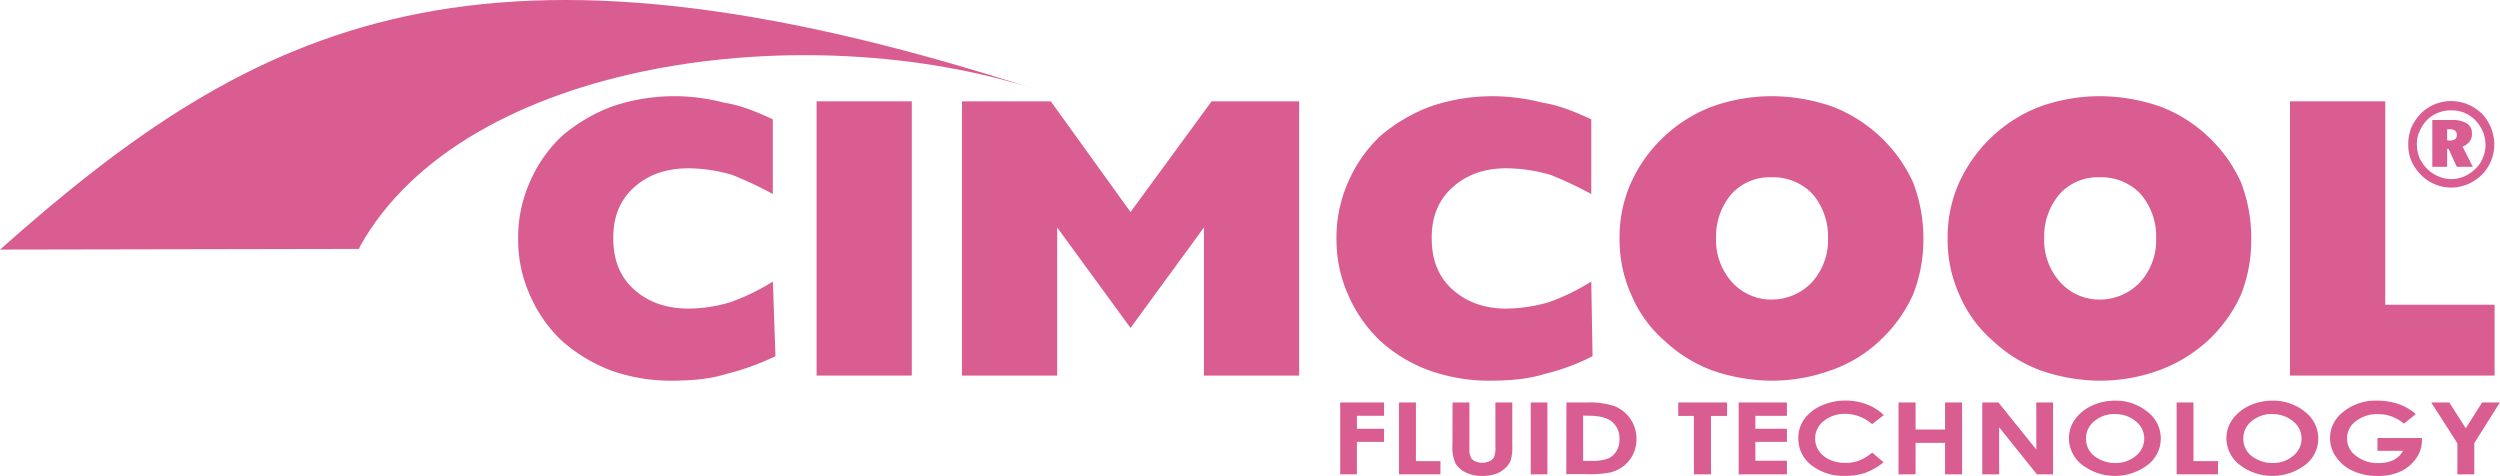
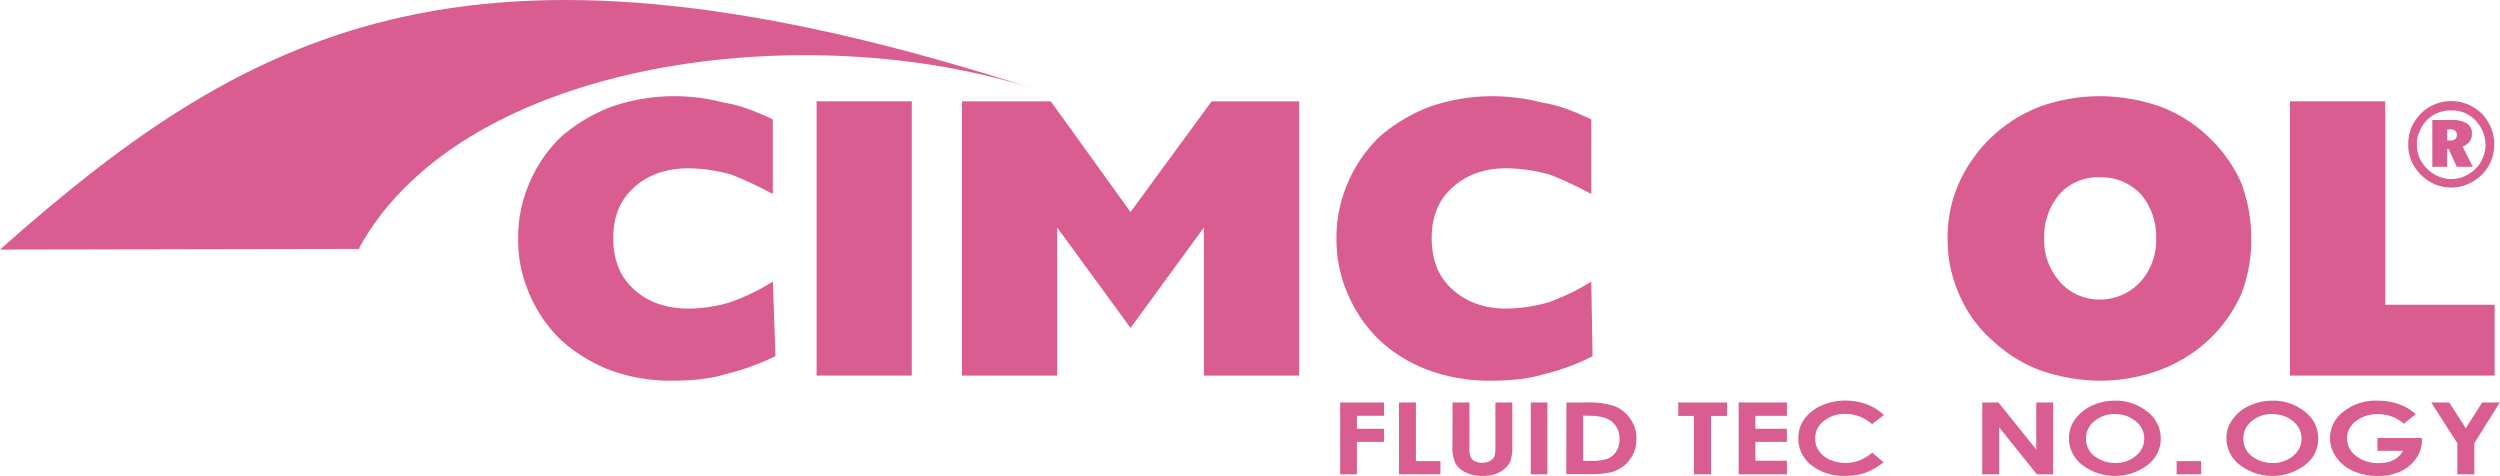
<svg xmlns="http://www.w3.org/2000/svg" viewBox="0 0 706.26 134.45">
  <defs>
    <style>.cls-1{fill:#d95d90;}</style>
  </defs>
  <g id="Layer_2" data-name="Layer 2">
    <g id="Layer_1-2" data-name="Layer 1">
      <path class="cls-1" d="M101.45,70.32,0,70.51C72.65,5.92,135.59-25.62,292.6,25.26c-64.44-20.89-161.36-8.79-191,44.52" />
      <path class="cls-1" d="M378.61,113.7H391v3.76h-7.67v3.67H391v3.7h-7.67V134h-4.72Z" />
      <path class="cls-1" d="M395.23,113.7H400v16.57h6.93V134H395.23Z" />
      <path class="cls-1" d="M410.35,113.7h4.77v13.09a5.44,5.44,0,0,0,.37,2.39,2.53,2.53,0,0,0,1.2,1.12,4.51,4.51,0,0,0,2,.42,4.65,4.65,0,0,0,2.16-.46,2.66,2.66,0,0,0,1.26-1.19,7.29,7.29,0,0,0,.35-2.76V113.7h4.77v12.07a14,14,0,0,1-.43,4.24,5.75,5.75,0,0,1-1.62,2.28,7.48,7.48,0,0,1-2.76,1.63,11.11,11.11,0,0,1-3.63.53,10.34,10.34,0,0,1-4.73-1,6.5,6.5,0,0,1-2.87-2.53,11,11,0,0,1-.87-5.14Z" />
      <path class="cls-1" d="M432.44,113.7h4.71V134h-4.71Z" />
      <path class="cls-1" d="M442.52,113.7h5.63a22.46,22.46,0,0,1,8.09,1.09,9.88,9.88,0,0,1,6.07,9.31,9.7,9.7,0,0,1-1,4.31,9.11,9.11,0,0,1-2.64,3.25,10.07,10.07,0,0,1-3.66,1.79,31.8,31.8,0,0,1-6.82.5h-5.71Zm4.72,3.71v12.78h2.2a13.21,13.21,0,0,0,4.73-.61,5.13,5.13,0,0,0,2.4-2,6.26,6.26,0,0,0,.94-3.53,6,6,0,0,0-2.23-5c-1.33-1.06-3.48-1.6-6.43-1.6Z" />
      <path class="cls-1" d="M474.11,113.7h13.8v3.8h-4.55V134h-4.82V117.5h-4.43Z" />
      <path class="cls-1" d="M491.18,113.7h13.63v3.77H495.9v3.66h8.91v3.7H495.9v5.33h8.91V134H491.18Z" />
      <path class="cls-1" d="M532.2,117.26l-3.33,2.57a11.4,11.4,0,0,0-7.63-2.91,9.27,9.27,0,0,0-6,2,6.1,6.1,0,0,0-2.45,4.89,6.21,6.21,0,0,0,1.08,3.6,7.31,7.31,0,0,0,3.07,2.47,10.76,10.76,0,0,0,4.41.89,11,11,0,0,0,3.79-.63,13.42,13.42,0,0,0,3.76-2.28l3.22,2.73a18.22,18.22,0,0,1-5.22,3,17.43,17.43,0,0,1-5.62.84,14.71,14.71,0,0,1-9.54-3,9.42,9.42,0,0,1-3.7-7.67,8.94,8.94,0,0,1,1.69-5.38,11.76,11.76,0,0,1,4.83-3.79,16.26,16.26,0,0,1,6.78-1.43,16.88,16.88,0,0,1,6,1.06A14.39,14.39,0,0,1,532.2,117.26Z" />
-       <path class="cls-1" d="M536.34,113.7h4.82v7.64h8.33V113.7h4.81V134h-4.81v-8.88h-8.33V134h-4.82Z" />
      <path class="cls-1" d="M560,113.7h4.56L575.26,127V113.7H580V134h-4.57l-10.67-13.29V134H560Z" />
      <path class="cls-1" d="M597.5,113.19a14,14,0,0,1,9.12,3.11,9.45,9.45,0,0,1,3.81,7.58,9.33,9.33,0,0,1-3.76,7.5,15.27,15.27,0,0,1-18.47-.08,9.53,9.53,0,0,1-3.72-7.49,9,9,0,0,1,1.73-5.34,11.91,11.91,0,0,1,4.76-3.86A15.19,15.19,0,0,1,597.5,113.19Zm0,3.77a8.82,8.82,0,0,0-5.82,2,6.17,6.17,0,0,0-2.37,5,6.07,6.07,0,0,0,3,5.32,9.43,9.43,0,0,0,5.3,1.52,8.72,8.72,0,0,0,5.76-2,6.2,6.2,0,0,0,0-9.78A8.82,8.82,0,0,0,597.45,117Z" />
-       <path class="cls-1" d="M614.91,113.7h4.76v16.57h6.92V134H614.91Z" />
+       <path class="cls-1" d="M614.91,113.7v16.57h6.92V134H614.91Z" />
      <path class="cls-1" d="M642,113.19a14,14,0,0,1,9.11,3.11,9.45,9.45,0,0,1,3.81,7.58,9.33,9.33,0,0,1-3.76,7.5,15.27,15.27,0,0,1-18.47-.08,9.53,9.53,0,0,1-3.72-7.49,9,9,0,0,1,1.73-5.34,11.91,11.91,0,0,1,4.76-3.86A15.2,15.2,0,0,1,642,113.19Zm-.06,3.77a8.82,8.82,0,0,0-5.82,2,6.17,6.17,0,0,0-2.37,5,6.09,6.09,0,0,0,3,5.32,9.46,9.46,0,0,0,5.3,1.52,8.72,8.72,0,0,0,5.76-2,6.2,6.2,0,0,0,0-9.78A8.82,8.82,0,0,0,641.94,117Z" />
      <path class="cls-1" d="M682.46,117l-3.35,2.69A11,11,0,0,0,671.7,117a9.57,9.57,0,0,0-6.17,2,6,6,0,0,0-2.49,4.82,6.14,6.14,0,0,0,2.58,5,9.94,9.94,0,0,0,6.37,2,9.32,9.32,0,0,0,4.16-.84,6.48,6.48,0,0,0,2.72-2.63h-7.23v-3.62H684.2l0,.85a8.56,8.56,0,0,1-1.7,5,10.9,10.9,0,0,1-4.4,3.63,14.84,14.84,0,0,1-6.33,1.25,16.62,16.62,0,0,1-6.93-1.37,11.44,11.44,0,0,1-4.82-3.9,9.3,9.3,0,0,1-1.78-5.46,9.17,9.17,0,0,1,3.28-7,14.44,14.44,0,0,1,10.12-3.54,18.34,18.34,0,0,1,6.09,1A14.14,14.14,0,0,1,682.46,117Z" />
      <path class="cls-1" d="M686.83,113.7h5.1l4.66,7.28,4.63-7.28h5L699,125.18V134h-4.78v-8.77Z" />
      <path class="cls-1" d="M218.32,54.81a107.17,107.17,0,0,0-11.62-5.46,46.3,46.3,0,0,0-12-1.81c-6.54,0-11.63,1.81-15.64,5.45s-5.81,8.37-5.81,14.19c0,6.17,1.82,10.91,5.81,14.54s9.1,5.46,15.64,5.46a41.41,41.41,0,0,0,11.64-1.81,60.58,60.58,0,0,0,12-5.83l.73,21.09a72.59,72.59,0,0,1-14.18,5.09c-4.73,1.47-10.18,1.83-15.63,1.83a50.56,50.56,0,0,1-16.72-2.91,45.85,45.85,0,0,1-13.81-8.35,39.18,39.18,0,0,1-9.1-13.11,37.83,37.83,0,0,1-3.25-15.63,38.37,38.37,0,0,1,3.25-16,39,39,0,0,1,9.1-13.1,47.35,47.35,0,0,1,14.17-8.36A54.62,54.62,0,0,1,204.51,29c4.73.72,9.1,2.53,13.81,4.71Z" />
      <rect class="cls-1" x="230.69" y="28.62" width="26.89" height="77.48" />
      <polygon class="cls-1" points="271.76 106.1 271.76 28.62 296.85 28.62 319.38 59.9 342.29 28.62 367.02 28.62 367.02 106.1 340.11 106.1 340.11 64.27 319.38 92.64 298.66 64.27 298.66 106.1 271.76 106.1" />
      <path class="cls-1" d="M449.54,54.81a106.62,106.62,0,0,0-11.65-5.46,46.42,46.42,0,0,0-12.35-1.81q-9.27,0-15.27,5.45c-4,3.64-5.81,8.37-5.81,14.19,0,6.17,1.81,10.91,5.81,14.54s9.09,5.46,15.27,5.46a44,44,0,0,0,12-1.81,60.92,60.92,0,0,0,12-5.83l.36,21.09a62.22,62.22,0,0,1-13.82,5.09c-4.72,1.47-10.17,1.83-15.63,1.83a50.65,50.65,0,0,1-16.72-2.91,41.9,41.9,0,0,1-13.82-8.35,39.62,39.62,0,0,1-9.1-13.11,38,38,0,0,1-3.25-15.63,38.53,38.53,0,0,1,3.25-16,39.48,39.48,0,0,1,9.1-13.1,47.35,47.35,0,0,1,14.17-8.36,54.15,54.15,0,0,1,17.82-2.91A57.23,57.23,0,0,1,435.73,29c4.71.72,9.09,2.53,13.81,4.71Z" />
-       <path class="cls-1" d="M517.15,104.64A38.15,38.15,0,0,0,531,96.29a40.27,40.27,0,0,0,9.46-13.11,42.77,42.77,0,0,0,2.91-15.63v-.37a44.26,44.26,0,0,0-2.91-15.64,41.38,41.38,0,0,0-22.9-21.46,52.92,52.92,0,0,0-17.09-2.91,50.65,50.65,0,0,0-16.72,2.91A41.28,41.28,0,0,0,460.8,51.54a37.89,37.89,0,0,0-3.27,15.64v.37a37.84,37.84,0,0,0,3.27,15.63,35.68,35.68,0,0,0,9.45,13.11,40.24,40.24,0,0,0,13.46,8.35,52.39,52.39,0,0,0,16.72,2.91A49,49,0,0,0,517.15,104.64Zm-28-25.1a17.69,17.69,0,0,1-4.35-12.36,18.36,18.36,0,0,1,4.35-12.37,14.58,14.58,0,0,1,11.27-4.73,15.4,15.4,0,0,1,11.64,4.73,18.42,18.42,0,0,1,4.36,12.37,17.74,17.74,0,0,1-4.36,12.36,15.69,15.69,0,0,1-11.64,5.09A14.87,14.87,0,0,1,489.16,79.54Z" />
      <path class="cls-1" d="M609.85,104.64a41.69,41.69,0,0,0,13.82-8.35,40.53,40.53,0,0,0,9.45-13.11A42.77,42.77,0,0,0,636,67.55v-.37a44.26,44.26,0,0,0-2.9-15.64,40.39,40.39,0,0,0-9.45-13.1,40,40,0,0,0-13.45-8.36,52.88,52.88,0,0,0-17.09-2.91,50.7,50.7,0,0,0-16.72,2.91,41.3,41.3,0,0,0-22.9,21.46,37.58,37.58,0,0,0-3.28,15.64v.37a37.53,37.53,0,0,0,3.28,15.63A35.45,35.45,0,0,0,563,96.29a40.1,40.1,0,0,0,13.45,8.35,52.39,52.39,0,0,0,16.72,2.91A49,49,0,0,0,609.85,104.64Zm-28-25.1a17.74,17.74,0,0,1-4.36-12.36,18.42,18.42,0,0,1,4.36-12.37,14.58,14.58,0,0,1,11.27-4.73,15.35,15.35,0,0,1,11.63,4.73,18.33,18.33,0,0,1,4.37,12.37,17.65,17.65,0,0,1-4.37,12.36,15.64,15.64,0,0,1-11.63,5.09A14.87,14.87,0,0,1,581.86,79.54Z" />
      <polygon class="cls-1" points="646.93 106.1 646.93 28.62 673.84 28.62 673.84 86.09 704.74 86.09 704.74 106.1 646.93 106.1" />
      <path class="cls-1" d="M697.65,40a3.24,3.24,0,0,0,.68-2v-.26a3.18,3.18,0,0,0-1.46-2.9,8.08,8.08,0,0,0-4.26-.94h-5.47V47.13h4.18V42.08h.43l2.3,5.05h4.53l-2.9-5.73A4.39,4.39,0,0,0,697.65,40Zm-6.33-.34V36.53h.6a2.71,2.71,0,0,1,1.63.34,1.43,1.43,0,0,1,.5,1.2,1.38,1.38,0,0,1-.42,1.19,2.41,2.41,0,0,1-1.46.44Z" />
      <path class="cls-1" d="M697.05,52.08a13.32,13.32,0,0,0,4.11-2.74,12.17,12.17,0,0,0,3.49-8.53,9.86,9.86,0,0,0-.35-2.74,8.84,8.84,0,0,0-.59-2,12.56,12.56,0,0,0-2.55-3.93,12.94,12.94,0,0,0-4-2.65,12.62,12.62,0,0,0-4.69-.94,12.28,12.28,0,0,0-4.7.94,11.75,11.75,0,0,0-3.84,2.56,14.1,14.1,0,0,0-2.73,4,20.33,20.33,0,0,0-.6,2,14.05,14.05,0,0,0-.26,2.74,11.87,11.87,0,0,0,.86,4.6,12.8,12.8,0,0,0,2.73,4,12,12,0,0,0,3.92,2.66,11.8,11.8,0,0,0,9.23,0Zm-8.29-2.3a10.22,10.22,0,0,1-5.29-5.3,10.15,10.15,0,0,1-.69-3.67,9.86,9.86,0,0,1,.35-2.74c.17-.34.25-.6.42-.94a9.34,9.34,0,0,1,2.13-3.26,8.73,8.73,0,0,1,3.08-2,8.84,8.84,0,0,1,3.68-.68,9.19,9.19,0,0,1,6.9,2.82,11,11,0,0,1,2.07,3.16,5.91,5.91,0,0,1,.34.94,10.35,10.35,0,0,1,.42,2.74,9.5,9.5,0,0,1-.76,3.76,8.83,8.83,0,0,1-2.07,3.06,10.76,10.76,0,0,1-3.15,2.15,9.57,9.57,0,0,1-3.75.77A9.2,9.2,0,0,1,688.76,49.78Z" />
    </g>
  </g>
</svg>